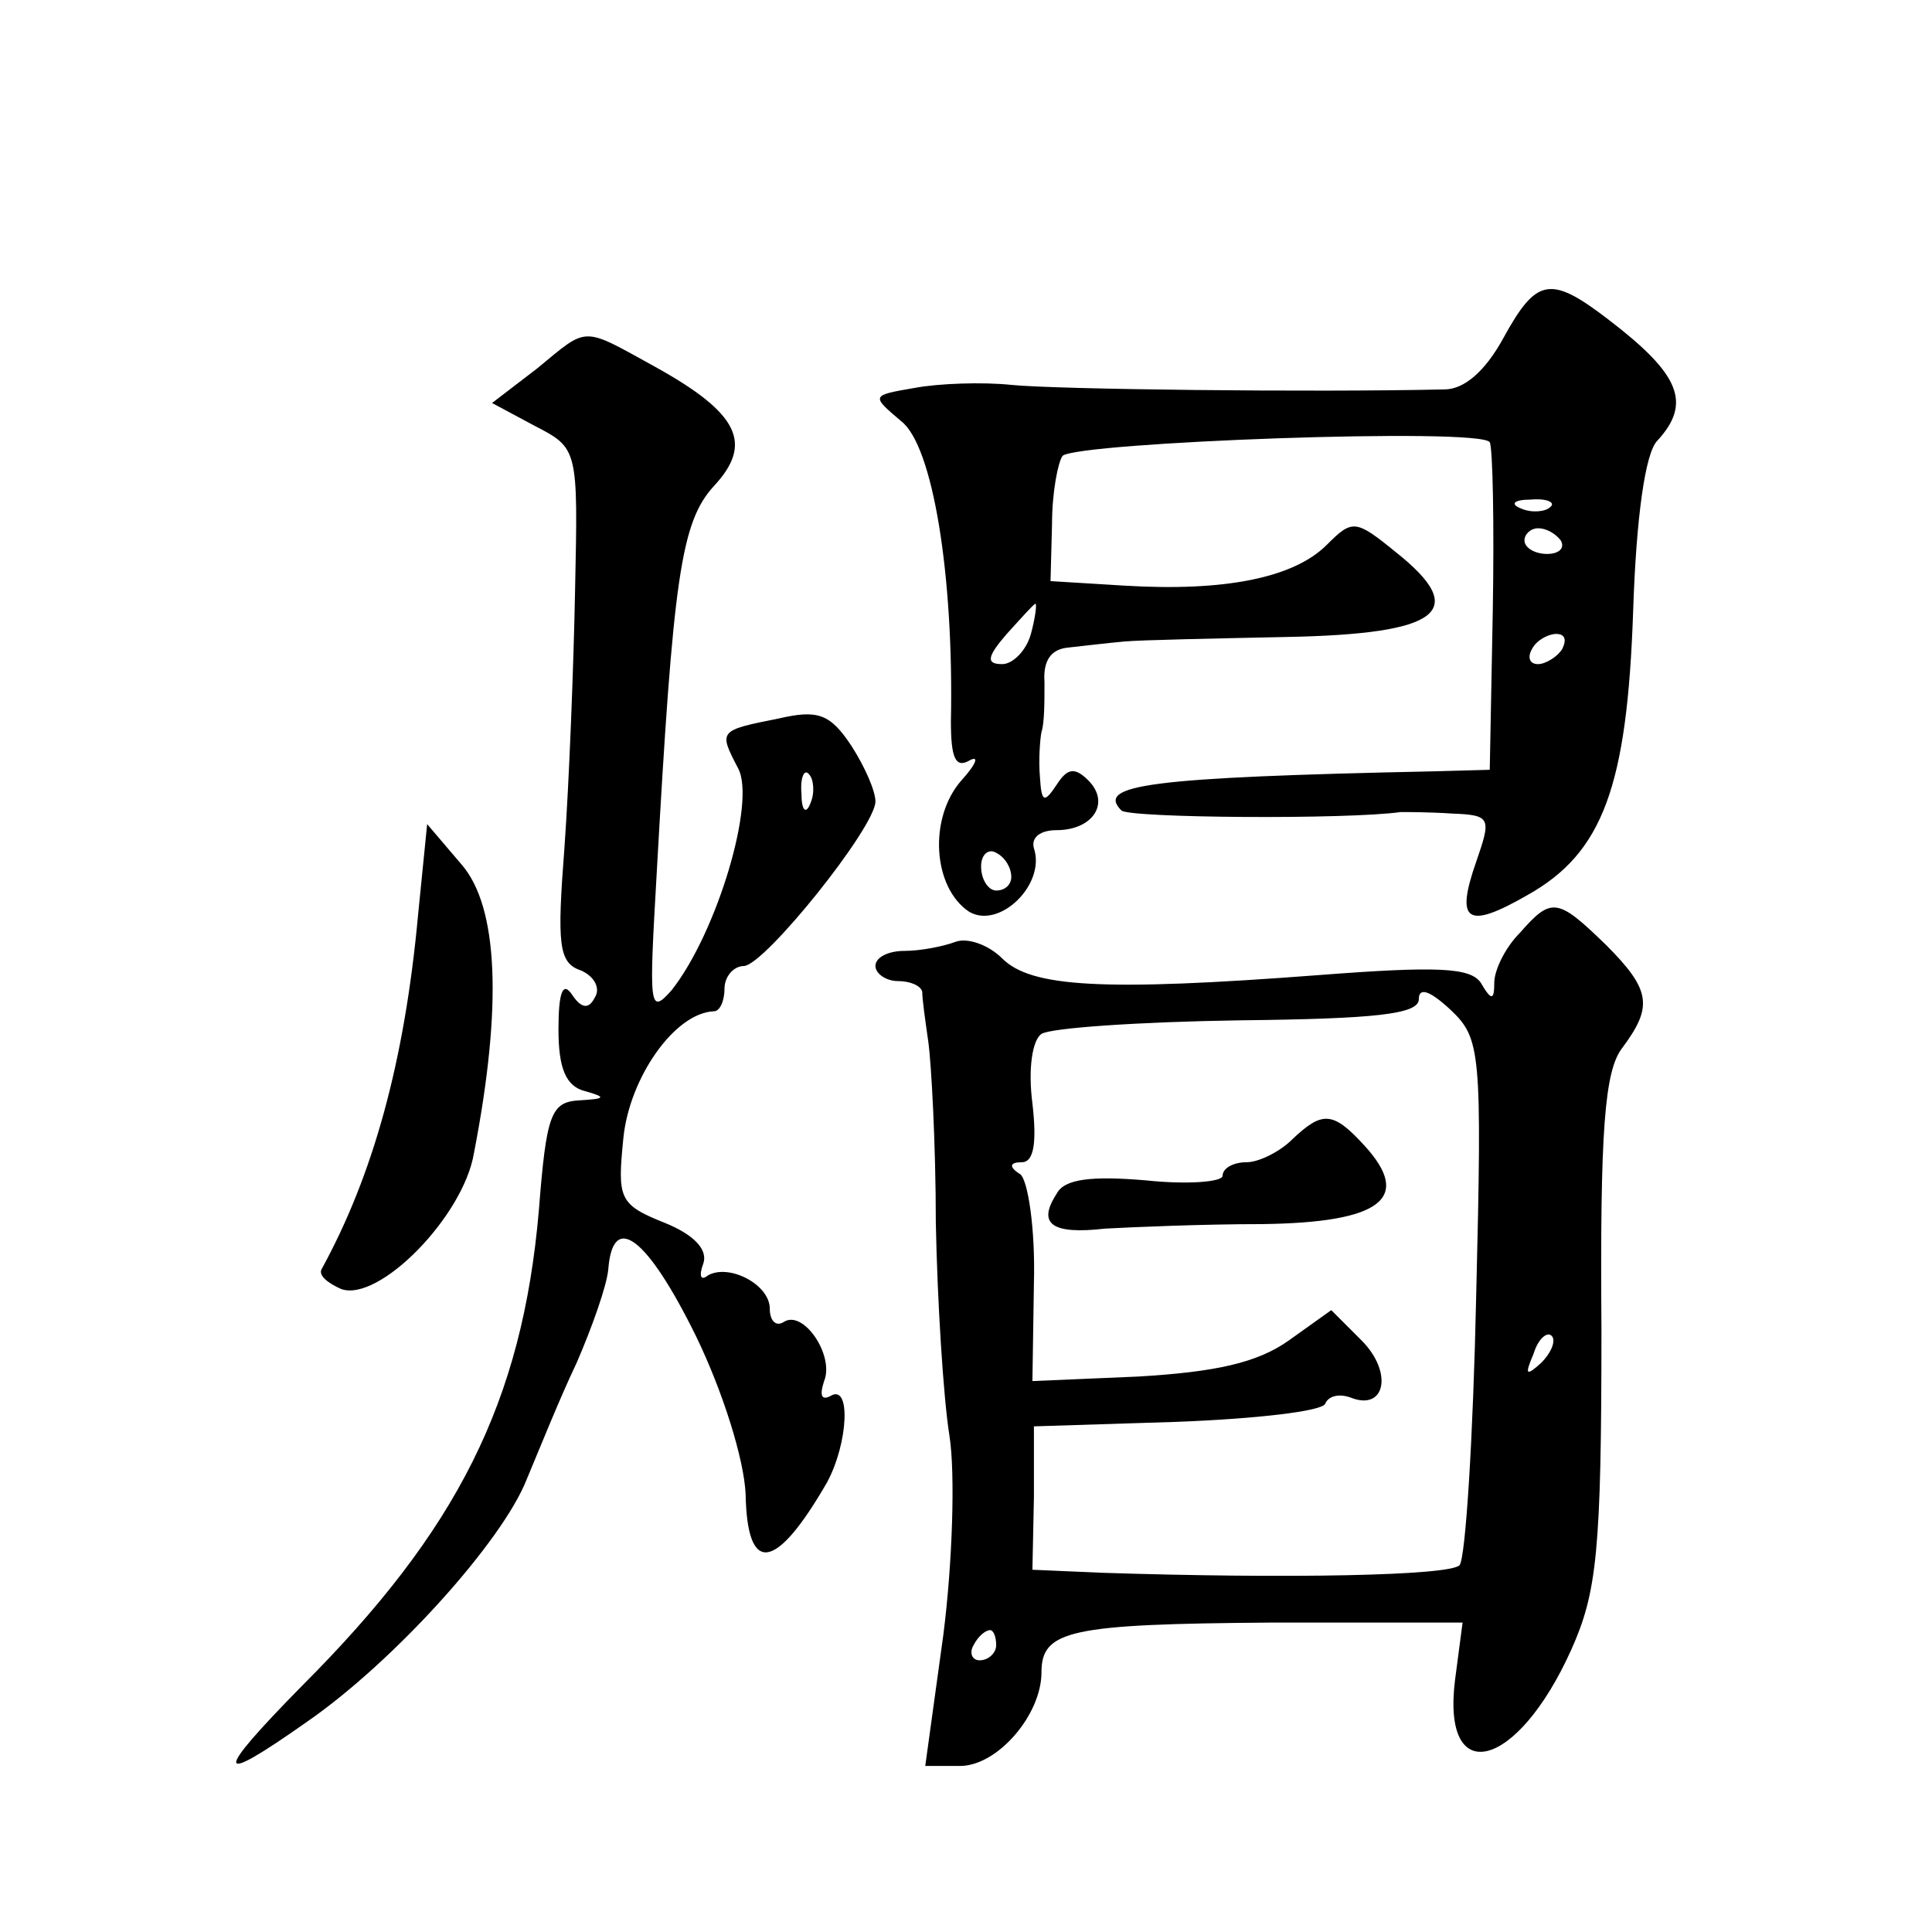
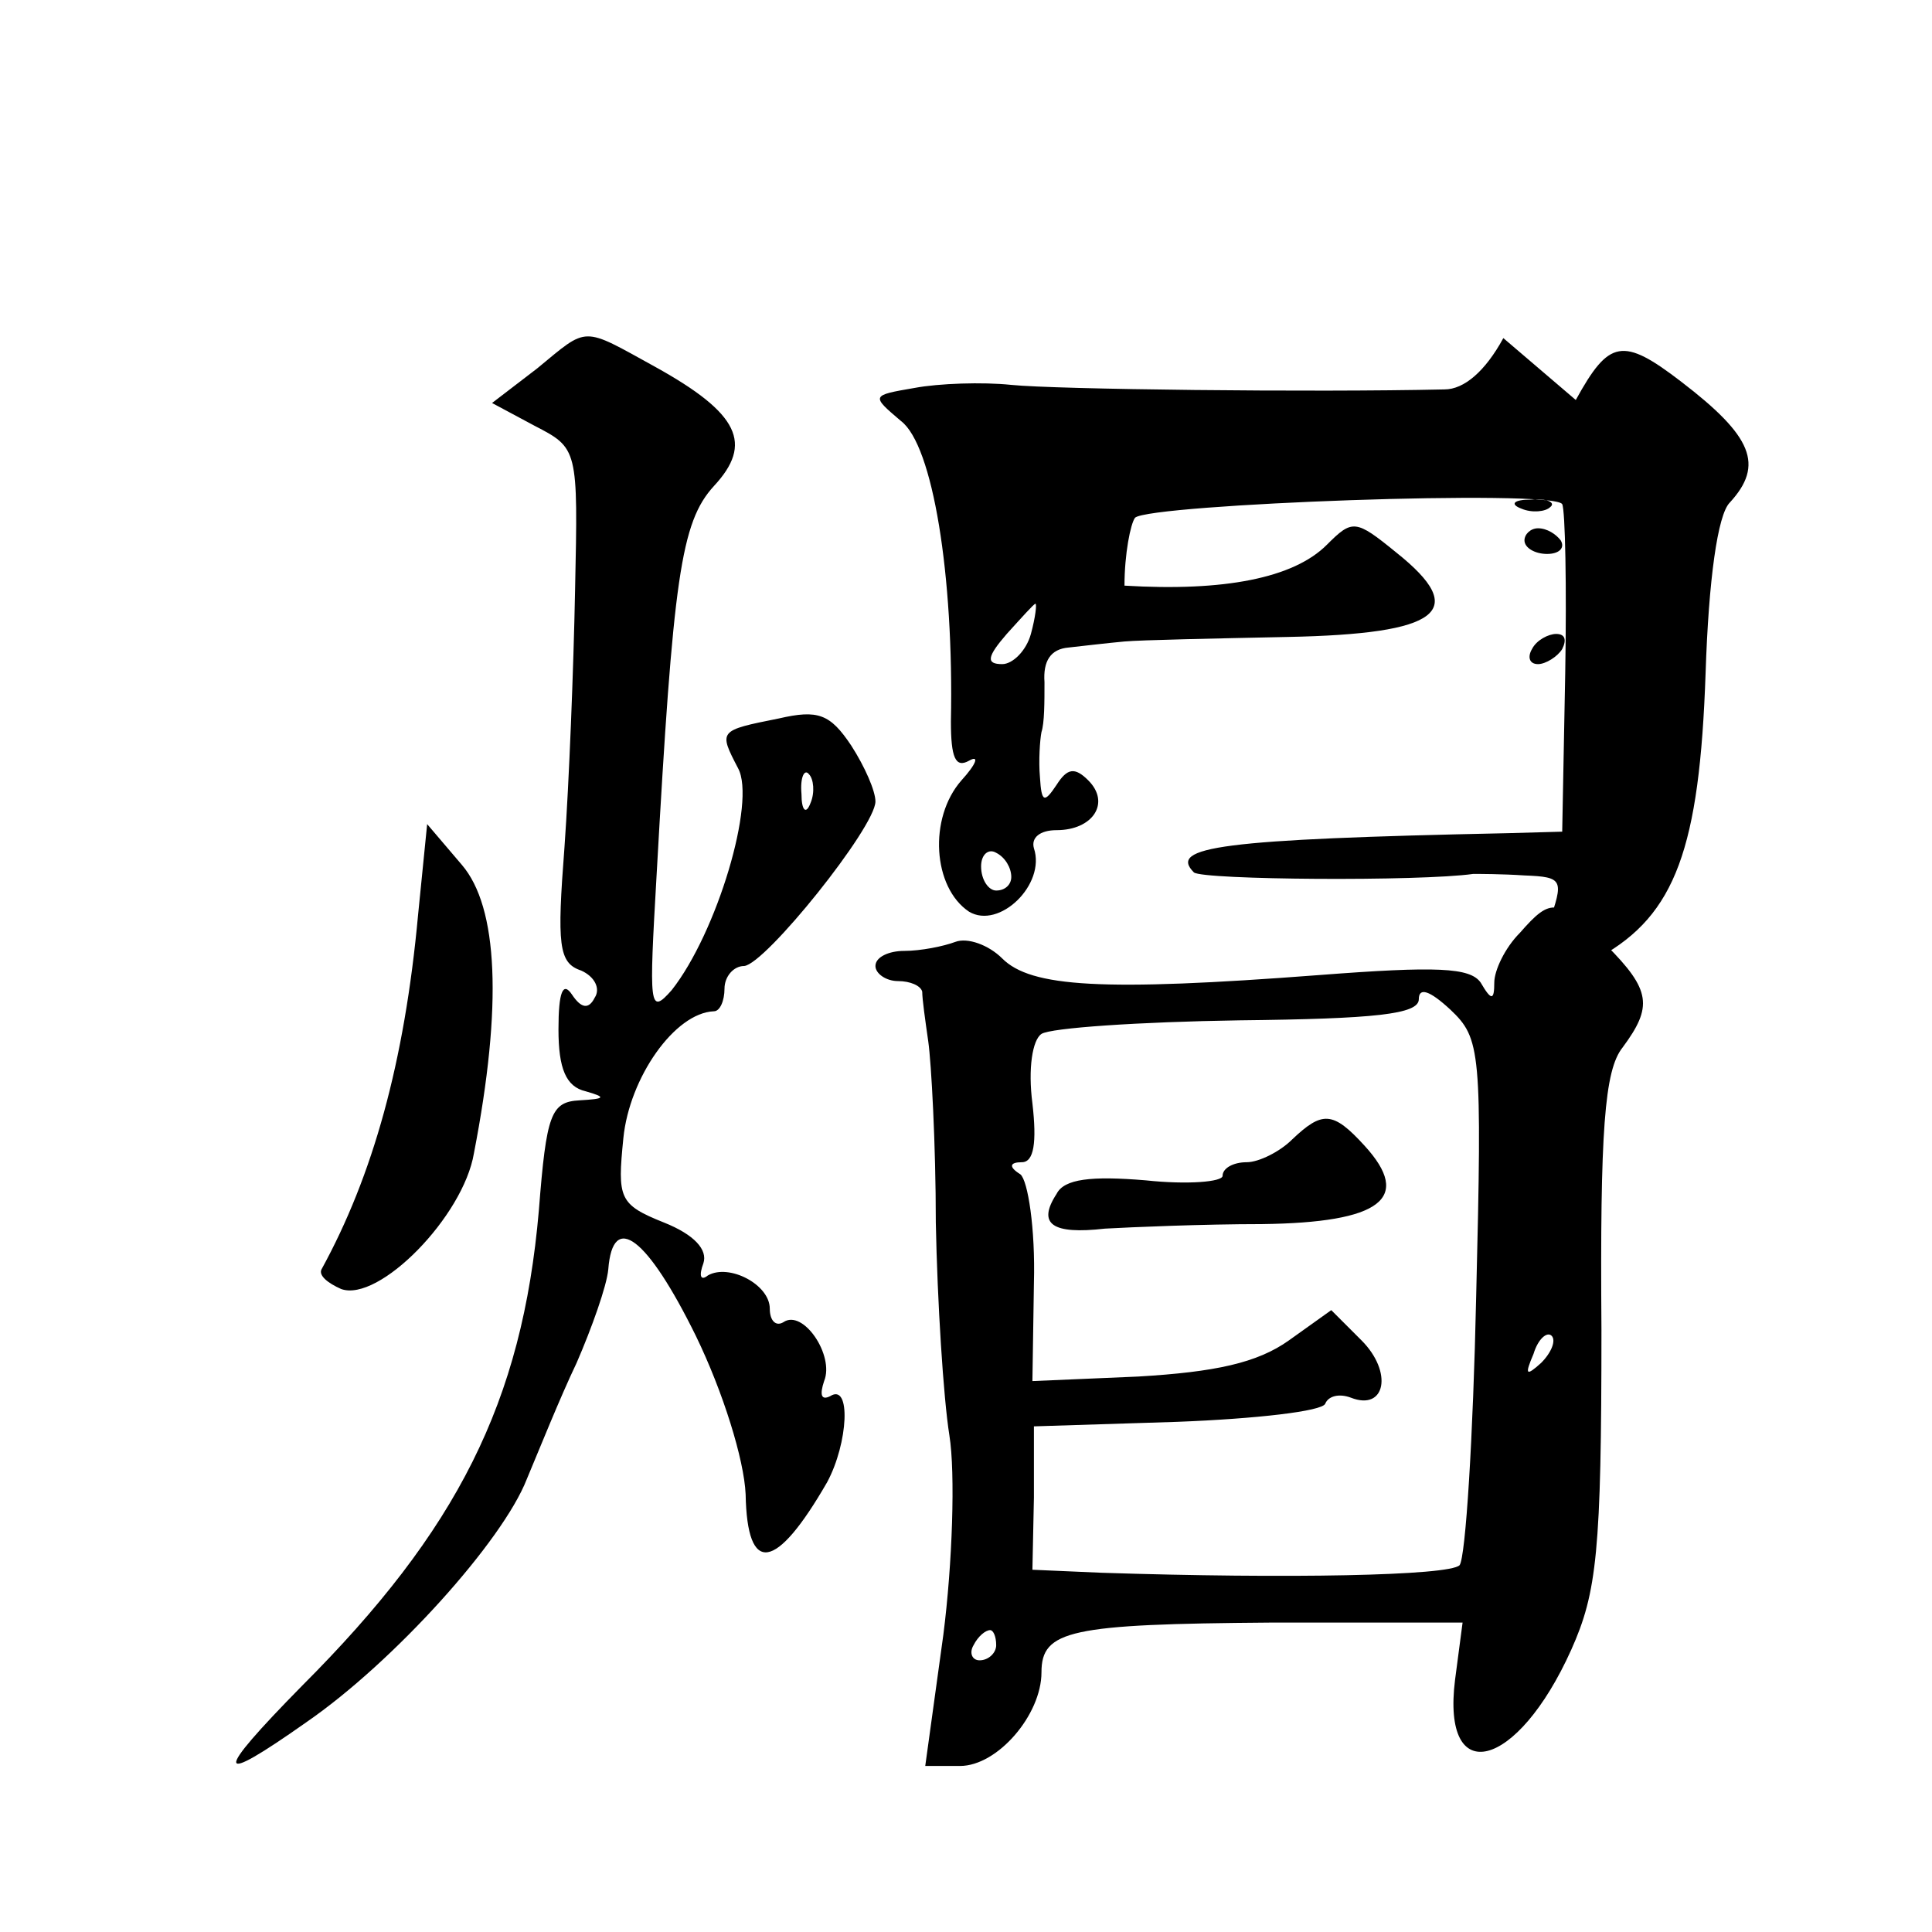
<svg xmlns="http://www.w3.org/2000/svg" version="1.0" width="128pt" height="128pt" viewBox="0 0 128 128" preserveAspectRatio="xMidYMid meet">
  <g transform="translate(0,128) scale(0.1,-0.1)" fill="#0" stroke="none">
-     <path d="M996 1056 c-12 -22 -26 -34 -39 -34 -88 -2 -258 0 -287 3 -19 2 -48 1 -64 -2 -29 -5 -29 -5 -9 -22 21 -16 35 -102 33 -199 0 -24 3 -31 12 -26 7 4 5 -2 -5 -13 -22 -25 -19 -71 5 -87 20 -12 51 18 43 42 -2 7 4 12 15 12 24 0 36 18 21 33 -9 9 -14 8 -21 -3 -8 -12 -10 -12 -11 5 -1 11 0 25 1 30 2 6 2 20 2 33 -1 14 4 22 16 23 9 1 26 3 37 4 11 1 60 2 108 3 101 2 121 17 72 56 -27 22 -29 22 -46 5 -22 -22 -68 -31 -134 -27 l-49 3 1 38 c0 21 4 41 7 45 10 9 277 19 283 9 2 -4 3 -54 2 -112 l-2 -105 -36 -1 c-191 -4 -225 -9 -208 -26 6 -5 150 -6 185 -1 4 0 19 0 34 -1 26 -1 26 -3 16 -32 -14 -40 -6 -45 34 -22 50 28 66 72 70 188 2 62 8 105 16 113 23 25 15 44 -32 80 -39 30 -48 28 -70 -12z m31 -112 c-3 -3 -12 -4 -19 -1 -8 3 -5 6 6 6 11 1 17 -2 13 -5z m7 -22 c3 -5 -1 -9 -9 -9 -8 0 -15 4 -15 9 0 4 4 8 9 8 6 0 12 -4 15 -8z m-351 -62 c-3 -11 -12 -20 -19 -20 -11 0 -10 5 3 20 10 11 18 20 19 20 1 0 0 -9 -3 -20z m352 -10 c-3 -5 -11 -10 -16 -10 -6 0 -7 5 -4 10 3 6 11 10 16 10 6 0 7 -4 4 -10z m-365 -151 c0 -5 -4 -9 -10 -9 -5 0 -10 7 -10 16 0 8 5 12 10 9 6 -3 10 -10 10 -16z M356 1036 l-30 -23 28 -15 c29 -15 29 -15 27 -109 -1 -52 -4 -128 -7 -170 -5 -65 -4 -77 11 -82 9 -4 13 -12 9 -18 -4 -8 -9 -7 -15 2 -6 9 -9 2 -9 -23 0 -26 5 -38 18 -41 14 -4 13 -5 -4 -6 -19 -1 -22 -9 -27 -73 -11 -127 -54 -212 -157 -315 -59 -60 -58 -67 3 -24 58 40 130 120 146 161 8 19 22 54 33 77 10 23 20 51 21 62 3 39 26 21 58 -44 18 -37 32 -82 33 -105 1 -54 20 -51 54 8 14 26 16 66 2 57 -6 -3 -7 1 -4 10 7 17 -14 48 -27 39 -5 -3 -9 1 -9 9 0 16 -27 30 -41 22 -5 -4 -6 0 -3 8 3 9 -6 19 -26 27 -30 12 -31 16 -27 56 4 40 34 83 60 84 4 0 7 7 7 15 0 8 6 15 13 15 14 1 87 92 87 109 0 7 -7 23 -16 37 -14 21 -22 24 -48 18 -40 -8 -40 -8 -27 -33 12 -22 -14 -109 -44 -147 -15 -17 -15 -11 -10 76 11 197 16 234 38 258 26 28 17 48 -39 79 -49 27 -44 27 -78 -1z m181 -288 c-3 -8 -6 -5 -6 6 -1 11 2 17 5 13 3 -3 4 -12 1 -19z M277 674 c-9 -98 -30 -173 -64 -235 -2 -4 4 -9 13 -13 25 -9 81 48 88 90 19 98 16 163 -8 191 l-23 27 -6 -60z M1007 662 c-10 -10 -17 -25 -17 -33 0 -12 -2 -12 -9 0 -7 10 -29 11 -107 5 -144 -11 -191 -8 -210 11 -9 9 -23 14 -31 11 -8 -3 -23 -6 -34 -6 -10 0 -19 -4 -19 -10 0 -5 7 -10 15 -10 8 0 15 -3 16 -7 0 -5 2 -19 4 -33 2 -14 5 -68 5 -120 1 -52 5 -116 9 -141 4 -25 2 -85 -4 -132 l-12 -87 23 0 c25 0 54 34 54 62 0 28 19 32 152 33 l127 0 -5 -38 c-9 -72 41 -60 77 20 17 38 20 65 20 212 -1 132 2 172 14 187 20 27 19 38 -11 68 -32 31 -36 32 -57 8z m-29 -241 c-2 -93 -7 -173 -11 -178 -7 -7 -114 -9 -237 -5 l-46 2 1 48 0 47 95 3 c52 2 96 7 98 12 2 5 9 7 17 4 23 -9 28 17 7 38 l-20 20 -28 -20 c-21 -15 -49 -21 -100 -24 l-70 -3 1 65 c1 36 -4 68 -9 72 -8 5 -7 8 1 8 8 0 10 13 7 39 -3 23 0 42 6 46 6 4 65 8 131 9 90 1 119 4 119 14 0 8 7 6 21 -7 20 -19 21 -27 17 -190z m43 -44 c-10 -9 -11 -8 -5 6 3 10 9 15 12 12 3 -3 0 -11 -7 -18z m-361 -187 c0 -5 -5 -10 -11 -10 -5 0 -7 5 -4 10 3 6 8 10 11 10 2 0 4 -4 4 -10z M856 525 c-8 -8 -22 -15 -30 -15 -9 0 -16 -4 -16 -9 0 -4 -23 -6 -51 -3 -36 3 -54 1 -59 -9 -13 -20 -3 -27 32 -23 18 1 65 3 104 3 79 1 100 17 68 52 -21 23 -28 23 -48 4z" />
+     <path d="M996 1056 c-12 -22 -26 -34 -39 -34 -88 -2 -258 0 -287 3 -19 2 -48 1 -64 -2 -29 -5 -29 -5 -9 -22 21 -16 35 -102 33 -199 0 -24 3 -31 12 -26 7 4 5 -2 -5 -13 -22 -25 -19 -71 5 -87 20 -12 51 18 43 42 -2 7 4 12 15 12 24 0 36 18 21 33 -9 9 -14 8 -21 -3 -8 -12 -10 -12 -11 5 -1 11 0 25 1 30 2 6 2 20 2 33 -1 14 4 22 16 23 9 1 26 3 37 4 11 1 60 2 108 3 101 2 121 17 72 56 -27 22 -29 22 -46 5 -22 -22 -68 -31 -134 -27 c0 21 4 41 7 45 10 9 277 19 283 9 2 -4 3 -54 2 -112 l-2 -105 -36 -1 c-191 -4 -225 -9 -208 -26 6 -5 150 -6 185 -1 4 0 19 0 34 -1 26 -1 26 -3 16 -32 -14 -40 -6 -45 34 -22 50 28 66 72 70 188 2 62 8 105 16 113 23 25 15 44 -32 80 -39 30 -48 28 -70 -12z m31 -112 c-3 -3 -12 -4 -19 -1 -8 3 -5 6 6 6 11 1 17 -2 13 -5z m7 -22 c3 -5 -1 -9 -9 -9 -8 0 -15 4 -15 9 0 4 4 8 9 8 6 0 12 -4 15 -8z m-351 -62 c-3 -11 -12 -20 -19 -20 -11 0 -10 5 3 20 10 11 18 20 19 20 1 0 0 -9 -3 -20z m352 -10 c-3 -5 -11 -10 -16 -10 -6 0 -7 5 -4 10 3 6 11 10 16 10 6 0 7 -4 4 -10z m-365 -151 c0 -5 -4 -9 -10 -9 -5 0 -10 7 -10 16 0 8 5 12 10 9 6 -3 10 -10 10 -16z M356 1036 l-30 -23 28 -15 c29 -15 29 -15 27 -109 -1 -52 -4 -128 -7 -170 -5 -65 -4 -77 11 -82 9 -4 13 -12 9 -18 -4 -8 -9 -7 -15 2 -6 9 -9 2 -9 -23 0 -26 5 -38 18 -41 14 -4 13 -5 -4 -6 -19 -1 -22 -9 -27 -73 -11 -127 -54 -212 -157 -315 -59 -60 -58 -67 3 -24 58 40 130 120 146 161 8 19 22 54 33 77 10 23 20 51 21 62 3 39 26 21 58 -44 18 -37 32 -82 33 -105 1 -54 20 -51 54 8 14 26 16 66 2 57 -6 -3 -7 1 -4 10 7 17 -14 48 -27 39 -5 -3 -9 1 -9 9 0 16 -27 30 -41 22 -5 -4 -6 0 -3 8 3 9 -6 19 -26 27 -30 12 -31 16 -27 56 4 40 34 83 60 84 4 0 7 7 7 15 0 8 6 15 13 15 14 1 87 92 87 109 0 7 -7 23 -16 37 -14 21 -22 24 -48 18 -40 -8 -40 -8 -27 -33 12 -22 -14 -109 -44 -147 -15 -17 -15 -11 -10 76 11 197 16 234 38 258 26 28 17 48 -39 79 -49 27 -44 27 -78 -1z m181 -288 c-3 -8 -6 -5 -6 6 -1 11 2 17 5 13 3 -3 4 -12 1 -19z M277 674 c-9 -98 -30 -173 -64 -235 -2 -4 4 -9 13 -13 25 -9 81 48 88 90 19 98 16 163 -8 191 l-23 27 -6 -60z M1007 662 c-10 -10 -17 -25 -17 -33 0 -12 -2 -12 -9 0 -7 10 -29 11 -107 5 -144 -11 -191 -8 -210 11 -9 9 -23 14 -31 11 -8 -3 -23 -6 -34 -6 -10 0 -19 -4 -19 -10 0 -5 7 -10 15 -10 8 0 15 -3 16 -7 0 -5 2 -19 4 -33 2 -14 5 -68 5 -120 1 -52 5 -116 9 -141 4 -25 2 -85 -4 -132 l-12 -87 23 0 c25 0 54 34 54 62 0 28 19 32 152 33 l127 0 -5 -38 c-9 -72 41 -60 77 20 17 38 20 65 20 212 -1 132 2 172 14 187 20 27 19 38 -11 68 -32 31 -36 32 -57 8z m-29 -241 c-2 -93 -7 -173 -11 -178 -7 -7 -114 -9 -237 -5 l-46 2 1 48 0 47 95 3 c52 2 96 7 98 12 2 5 9 7 17 4 23 -9 28 17 7 38 l-20 20 -28 -20 c-21 -15 -49 -21 -100 -24 l-70 -3 1 65 c1 36 -4 68 -9 72 -8 5 -7 8 1 8 8 0 10 13 7 39 -3 23 0 42 6 46 6 4 65 8 131 9 90 1 119 4 119 14 0 8 7 6 21 -7 20 -19 21 -27 17 -190z m43 -44 c-10 -9 -11 -8 -5 6 3 10 9 15 12 12 3 -3 0 -11 -7 -18z m-361 -187 c0 -5 -5 -10 -11 -10 -5 0 -7 5 -4 10 3 6 8 10 11 10 2 0 4 -4 4 -10z M856 525 c-8 -8 -22 -15 -30 -15 -9 0 -16 -4 -16 -9 0 -4 -23 -6 -51 -3 -36 3 -54 1 -59 -9 -13 -20 -3 -27 32 -23 18 1 65 3 104 3 79 1 100 17 68 52 -21 23 -28 23 -48 4z" />
  </g>
</svg>